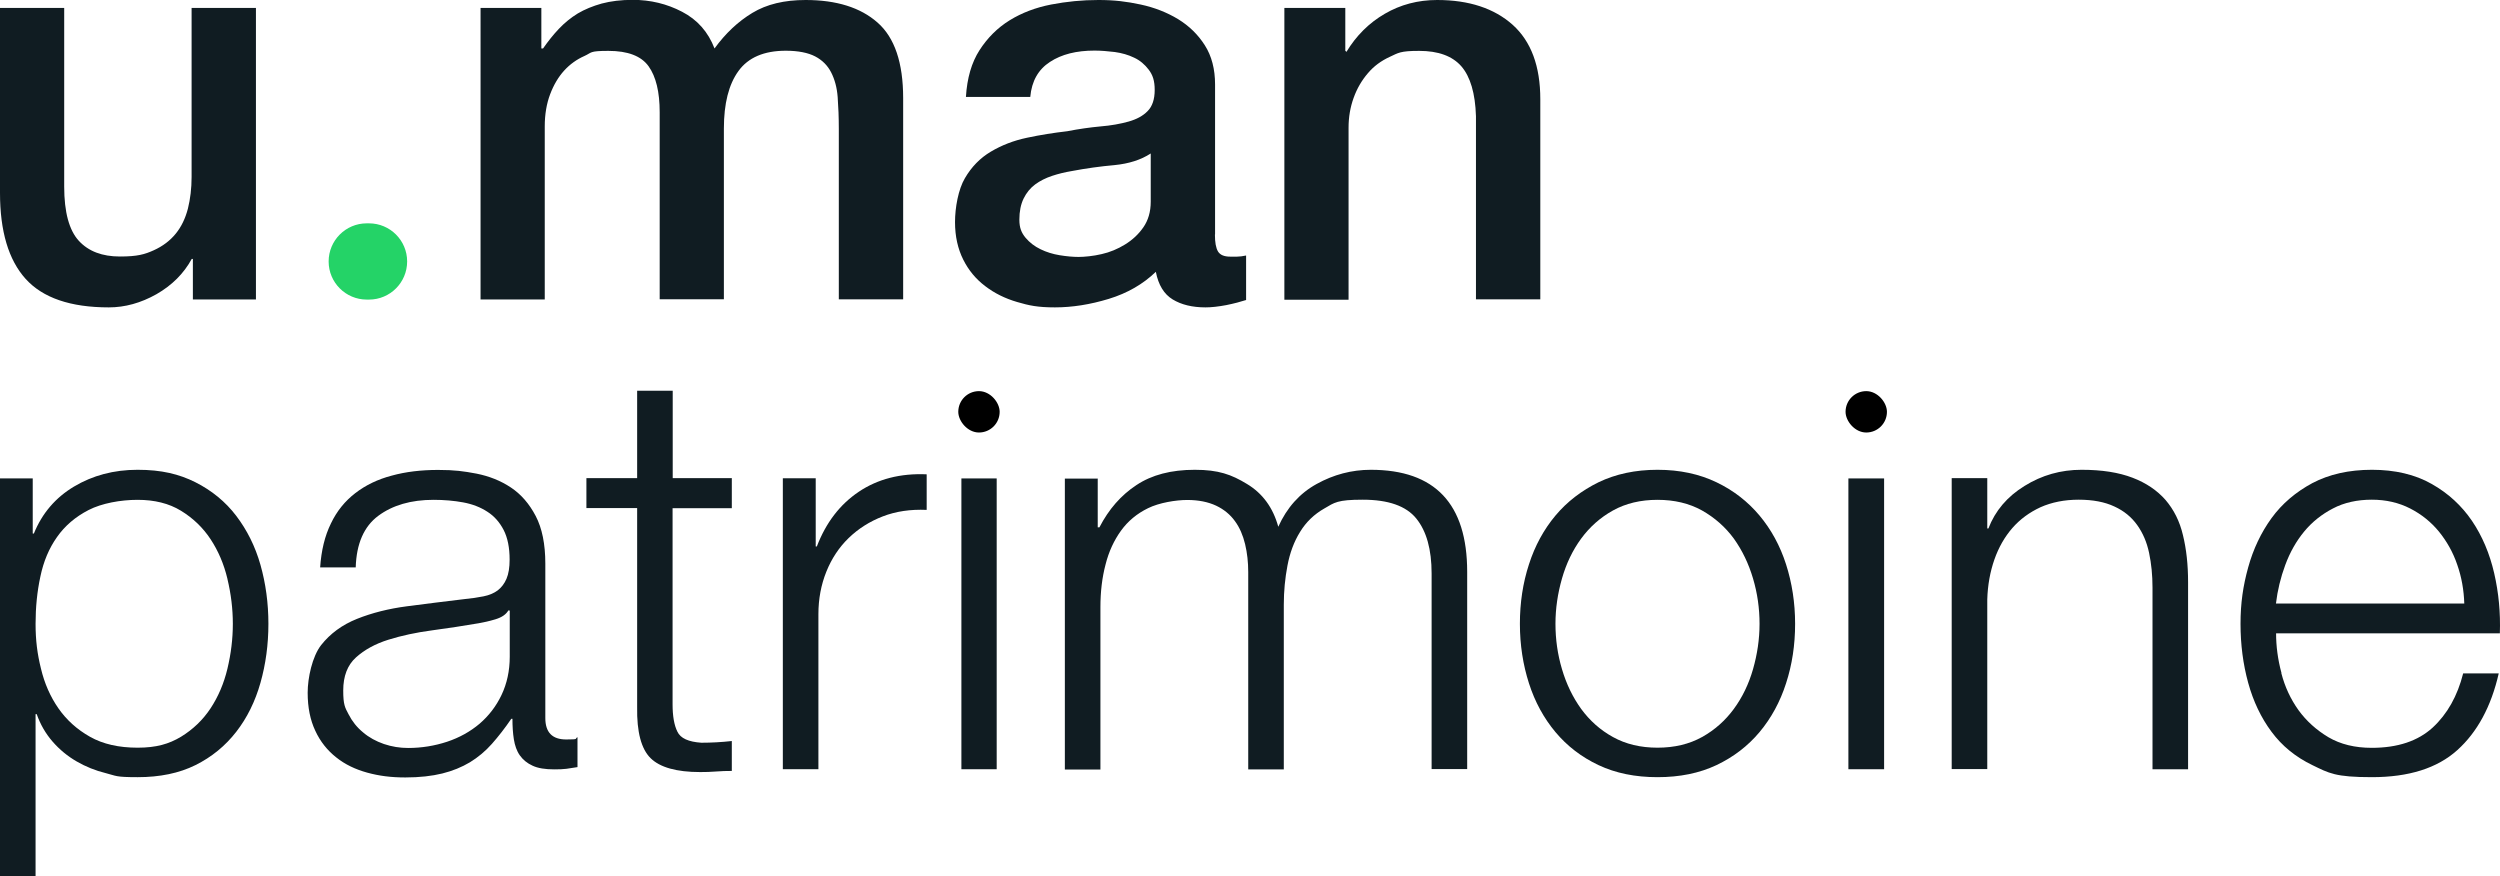
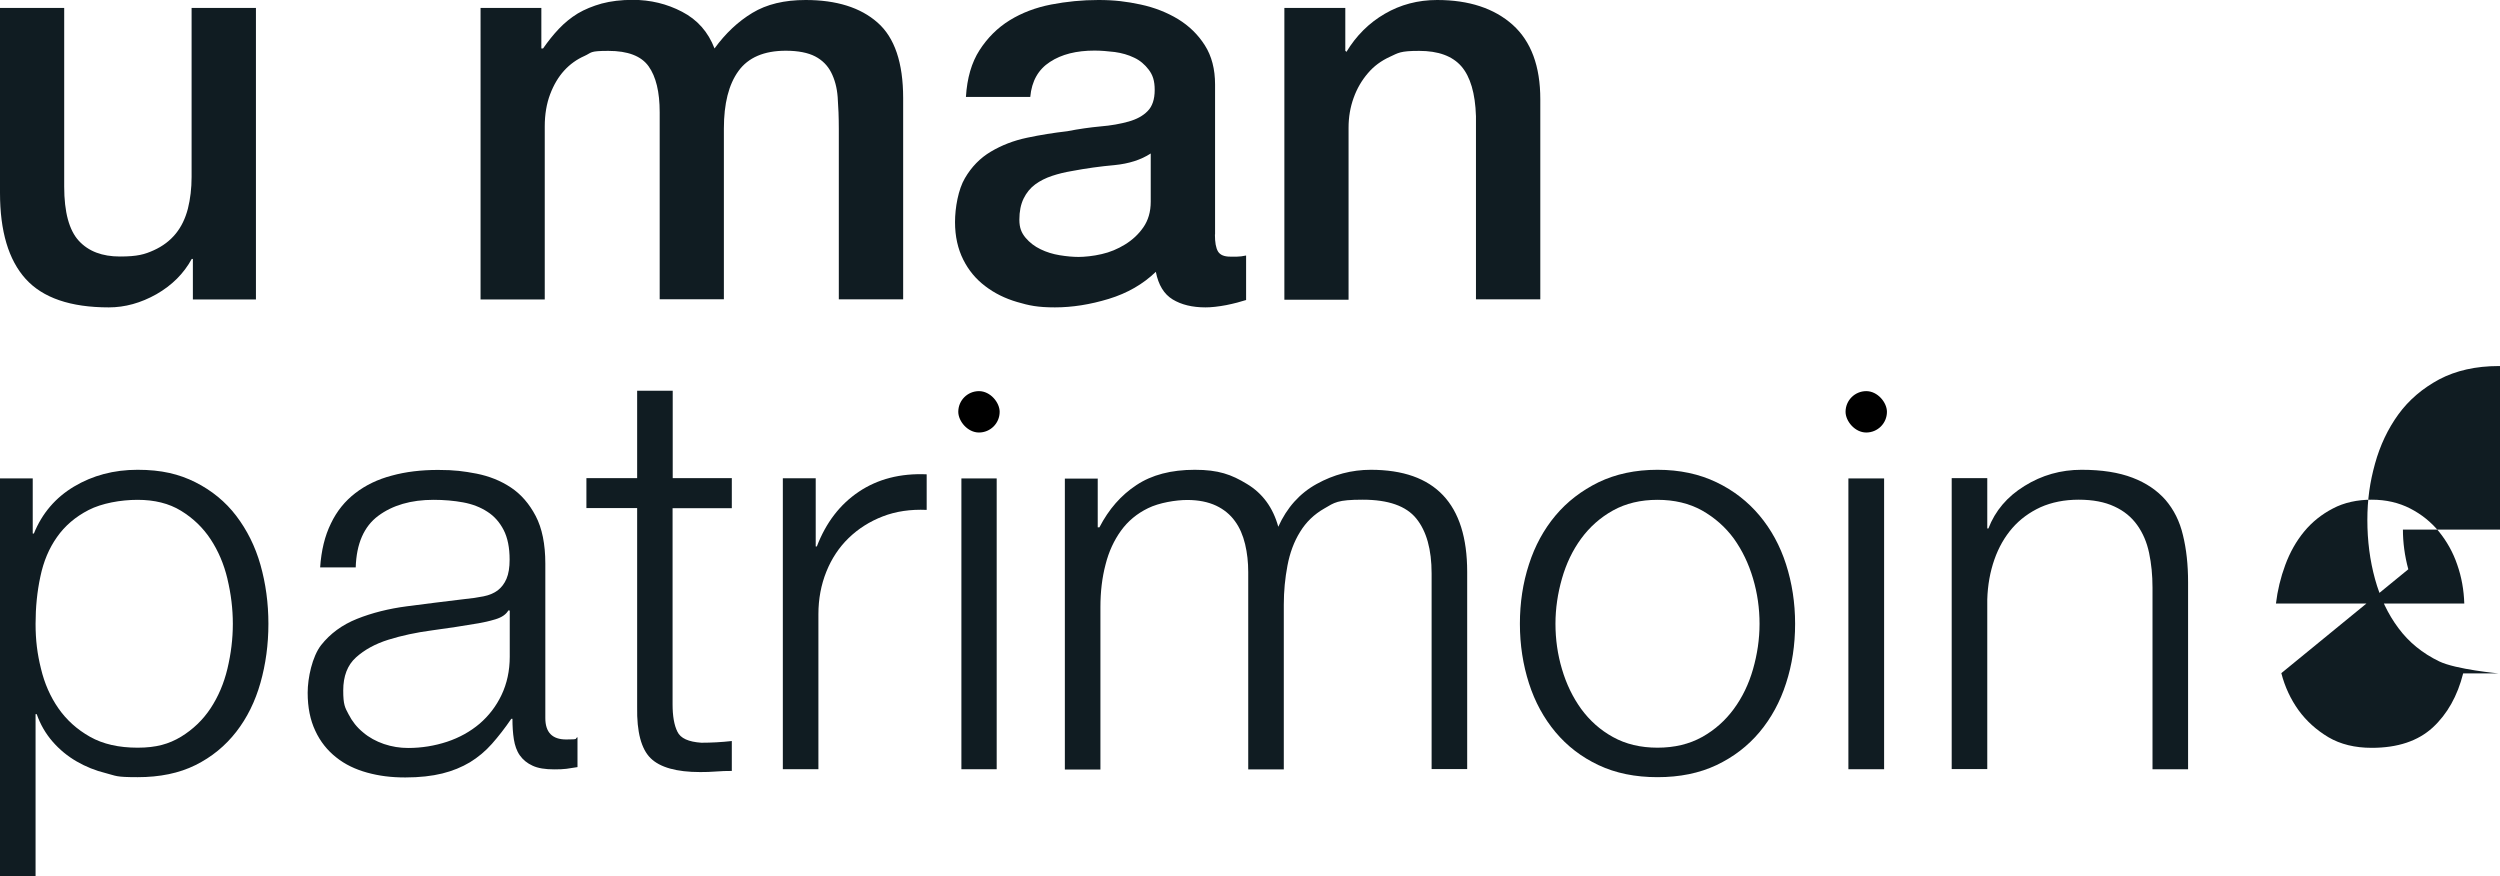
<svg xmlns="http://www.w3.org/2000/svg" id="uuid-c87c0967-b60d-4722-90b7-dd306c3bf282" viewBox="0 0 1764.1 618.4">
  <defs>
    <style>.uuid-04628575-3109-44e1-a442-0144bc1422d2{fill:#101c22;}.uuid-66b92cea-99a8-4e9f-b06b-0cfbcc042b39{fill:#24d367;}</style>
  </defs>
  <g id="uuid-22396222-d33b-446d-b129-acaf18b4dda1">
    <path class="uuid-04628575-3109-44e1-a442-0144bc1422d2" d="M180.6,211.3h-44.5v-28.6h-.8c-5.6,10.3-13.9,18.6-24.9,24.9-11,6.2-22.2,9.3-33.6,9.3-27,0-46.6-6.7-58.7-20.1C6,183.4,0,163.1,0,136.1V5.6h45.3v126.1c0,18,3.5,30.8,10.3,38.2,6.9,7.5,16.6,11.1,29,11.1s17.5-1.5,23.9-4.4c6.4-2.9,11.5-6.8,15.5-11.7,4-4.9,6.8-10.8,8.6-17.7,1.7-6.9,2.6-14.3,2.6-22.3V5.6h45.4v205.7h0Z" />
-     <path class="uuid-66b92cea-99a8-4e9f-b06b-0cfbcc042b39" d="M258.8,157.6h1.6c14.8,0,26.9,12,26.9,26.9h0c0,14.8-12,26.9-26.9,26.9h-1.6c-14.8,0-26.9-12-26.9-26.9h0c0-14.8,12-26.9,26.9-26.9h0Z" />
    <path class="uuid-04628575-3109-44e1-a442-0144bc1422d2" d="M339,5.6h43v28.6h1.2c3.5-5,7.2-9.7,11.2-13.9,4-4.2,8.4-7.8,13.3-10.8,4.9-2.9,10.5-5.2,16.9-7,6.4-1.7,13.7-2.6,21.9-2.6,12.5,0,24.1,2.8,34.8,8.4,10.8,5.6,18.4,14.2,22.9,25.9,7.7-10.6,16.6-19,26.7-25.1S553.4,0,568.5,0c21.7,0,38.7,5.3,50.7,15.9,12.1,10.6,18.1,28.4,18.1,53.3v142h-45.4v-120.1c0-8.2-.3-15.7-.8-22.5-.5-6.8-2.1-12.6-4.6-17.5-2.5-4.9-6.3-8.7-11.3-11.3-5-2.6-12-4-20.7-4-15.4,0-26.5,4.8-33.4,14.3-6.9,9.5-10.3,23-10.3,40.6v120.5h-45.3V79.2c0-14.3-2.6-25.1-7.8-32.4-5.2-7.3-14.7-10.9-28.4-10.9s-11.5,1.2-16.9,3.6c-5.4,2.4-10.2,5.8-14.3,10.3-4.1,4.5-7.4,10.1-9.9,16.7-2.5,6.6-3.8,14.2-3.8,22.7v122.1h-45.3V5.6h0Z" />
    <path class="uuid-04628575-3109-44e1-a442-0144bc1422d2" d="M857.3,165.5c0,5.6.7,9.5,2.2,12,1.5,2.4,4.3,3.6,8.6,3.6h4.8c1.9,0,4-.3,6.4-.8v31.4c-1.6.5-3.7,1.1-6.2,1.8-2.5.6-5.1,1.3-7.8,1.8-2.6.5-5.3.9-7.9,1.2-2.7.3-4.9.4-6.8.4-9.3,0-17-1.9-23.1-5.6-6.1-3.7-10.1-10.2-11.9-19.5-9,8.7-20.1,15.1-33.2,19.1s-25.8,6-38,6-18.2-1.3-26.7-3.8c-8.5-2.5-16-6.2-22.5-11.2-6.5-4.9-11.7-11.1-15.5-18.7-3.8-7.6-5.8-16.4-5.8-26.5s2.3-23.1,7-31c4.6-7.9,10.7-14.2,18.3-18.7s16-7.8,25.5-9.8c9.4-2,18.9-3.5,28.4-4.6,8.2-1.6,16-2.7,23.5-3.4,7.4-.6,14-1.8,19.7-3.4,5.7-1.6,10.2-4,13.5-7.4,3.3-3.3,5-8.3,5-14.9s-1.4-10.6-4.2-14.3c-2.8-3.7-6.2-6.6-10.3-8.5-4.1-2-8.7-3.3-13.7-4-5-.6-9.8-1-14.3-1-12.7,0-23.2,2.6-31.4,8-8.2,5.3-12.9,13.5-13.9,24.7h-45.4c.8-13.3,4-24.3,9.6-33s12.7-15.8,21.3-21.1c8.6-5.3,18.4-9,29.2-11.1,10.9-2.1,22-3.2,33.4-3.2s20,1.1,29.8,3.2c9.8,2.1,18.6,5.6,26.4,10.3,7.8,4.8,14.1,10.9,18.9,18.5,4.8,7.5,7.2,16.8,7.2,27.6v105.8h0ZM812,108.3c-6.9,4.5-15.4,7.2-25.5,8.2-10.1.9-20.2,2.3-30.2,4.2-4.8.8-9.4,1.9-13.9,3.4-4.5,1.5-8.5,3.5-11.9,6-3.4,2.5-6.2,5.9-8.2,10-2,4.1-3,9.1-3,14.9s1.5,9.3,4.4,12.8c2.9,3.4,6.4,6.1,10.6,8.1,4.1,2,8.6,3.4,13.5,4.2,4.9.8,9.4,1.2,13.3,1.2s10.5-.6,16.3-2c5.8-1.3,11.3-3.6,16.5-6.8,5.2-3.2,9.5-7.2,12.9-12.1,3.4-4.9,5.2-10.9,5.2-18.1v-33.8h0Z" />
    <path class="uuid-04628575-3109-44e1-a442-0144bc1422d2" d="M906.3,5.6h43v30.2l.8.8c6.9-11.4,15.9-20.4,27.1-26.9C988.2,3.3,1000.5,0,1014.1,0c22.5,0,40.3,5.9,53.3,17.5,13,11.7,19.5,29.2,19.5,52.5v141.2h-45.4V82c-.5-16.2-4-27.9-10.3-35.2-6.4-7.3-16.3-10.9-29.8-10.9s-14.6,1.4-20.7,4.2c-6.1,2.8-11.3,6.6-15.5,11.6-4.2,4.9-7.6,10.6-10,17.3-2.4,6.6-3.6,13.7-3.6,21.1v121.4h-45.3V5.6h0Z" />
    <path class="uuid-04628575-3109-44e1-a442-0144bc1422d2" d="M23.1,337.5v39h.8c5.8-14.3,15.3-25.4,28.4-33.2,13.1-7.8,28-11.8,44.8-11.8s29.2,3,40.8,8.8c11.5,5.8,21.2,13.7,28.8,23.7s13.4,21.5,17.1,34.6c3.7,13.1,5.6,27,5.6,41.6s-1.9,28.5-5.6,41.6c-3.7,13.1-9.4,24.7-17.1,34.6s-17.3,17.8-28.8,23.5c-11.5,5.7-25.1,8.5-40.8,8.5s-14.9-.9-22.3-2.8c-7.4-1.8-14.3-4.6-20.7-8.3-6.4-3.7-12-8.3-16.9-13.9-4.9-5.6-8.7-12.1-11.3-19.5h-.8v114.6H0v-280.9h23.1,0ZM160.5,408.5c-2.5-10.5-6.5-19.8-11.9-28-5.4-8.2-12.4-14.9-20.9-20.1-8.5-5.2-18.7-7.7-30.6-7.7s-25.3,2.4-34.6,7.2c-9.3,4.8-16.7,11.1-22.3,19.1-5.6,7.9-9.5,17.2-11.7,27.8-2.3,10.6-3.4,21.8-3.4,33.4s1.2,21.1,3.8,31.6c2.5,10.5,6.6,19.8,12.3,28,5.7,8.2,13.1,14.9,22.3,20.1,9.2,5.2,20.4,7.7,33.6,7.7s22.1-2.6,30.6-7.7c8.5-5.2,15.5-11.9,20.9-20.1,5.4-8.2,9.4-17.5,11.9-28,2.5-10.5,3.8-21,3.8-31.6s-1.3-21.1-3.8-31.6h0Z" />
    <path class="uuid-04628575-3109-44e1-a442-0144bc1422d2" d="M233.5,369.4c4.2-8.8,10-15.9,17.3-21.5s15.8-9.7,25.7-12.3c9.8-2.7,20.7-4,32.6-4s18,.9,27.1,2.6c9,1.8,17.1,5,24.3,9.8,7.2,4.8,13,11.5,17.5,20.1,4.5,8.6,6.8,19.8,6.8,33.6v109c0,10.1,4.9,15.1,14.7,15.1s5.6-.5,8-1.6v21.1c-2.9.5-5.5.9-7.8,1.2-2.3.3-5.1.4-8.6.4-6.4,0-11.5-.8-15.3-2.6-3.8-1.7-6.8-4.2-9-7.3s-3.5-7-4.2-11.3c-.7-4.4-1-9.2-1-14.5h-.8c-4.5,6.6-9.1,12.5-13.7,17.7-4.6,5.2-9.8,9.5-15.5,13-5.7,3.4-12.2,6.1-19.5,7.9-7.3,1.8-16,2.8-26.1,2.8s-18.5-1.1-26.9-3.4c-8.3-2.3-15.7-5.8-21.9-10.8-6.2-4.9-11.2-11.1-14.7-18.7-3.6-7.6-5.4-16.5-5.4-26.9s3.2-25.5,9.5-33.6c6.4-8.1,14.8-14.3,25.3-18.5,10.5-4.2,22.3-7.2,35.4-8.9,13.1-1.7,26.5-3.4,40-5,5.3-.5,9.9-1.2,13.9-2,4-.8,7.3-2.2,10-4.2,2.6-2,4.7-4.7,6.2-8.2s2.2-8,2.2-13.5c0-8.5-1.4-15.4-4.2-20.9-2.8-5.4-6.6-9.8-11.5-12.9-4.9-3.2-10.6-5.4-17.1-6.6-6.5-1.2-13.5-1.8-20.9-1.8-15.9,0-28.9,3.8-39,11.3-10.1,7.5-15.4,19.7-15.9,36.4h-25.1c.8-11.9,3.3-22.3,7.6-31h0ZM358.8,430.6c-1.6,2.9-4.6,5-9.2,6.4s-8.5,2.2-11.9,2.8c-10.6,1.8-21.5,3.5-32.8,5-11.3,1.5-21.5,3.7-30.8,6.6-9.3,2.9-16.9,7.1-22.9,12.5-6,5.4-9,13.2-9,23.3s1.2,12,3.8,16.9c2.5,4.9,5.9,9.2,10.2,12.7,4.2,3.6,9.2,6.3,14.7,8.2,5.6,1.9,11.3,2.8,17.1,2.8,9.5,0,18.7-1.5,27.5-4.4,8.7-2.9,16.4-7.2,22.9-12.7,6.5-5.6,11.7-12.3,15.5-20.3,3.8-8,5.8-17,5.8-27v-32.6h-.8,0Z" />
    <path class="uuid-04628575-3109-44e1-a442-0144bc1422d2" d="M516.4,337.5v21.1h-41.8v138.4c0,8.2,1.1,14.7,3.4,19.3,2.2,4.7,7.9,7.2,16.9,7.8,7.2,0,14.3-.4,21.5-1.2v21.1c-3.7,0-7.4.1-11.1.4-3.7.3-7.4.4-11.2.4-16.7,0-28.4-3.3-35-9.8-6.6-6.5-9.8-18.5-9.5-36v-140.5h-35.8v-21.1h35.8v-61.7h25.1v61.7h41.8Z" />
    <path class="uuid-04628575-3109-44e1-a442-0144bc1422d2" d="M575.6,337.5v48.1h.8c6.4-16.7,16.2-29.6,29.6-38.6,13.4-9,29.4-13.1,47.9-12.3v25.1c-11.4-.5-21.7,1-31,4.6-9.3,3.6-17.3,8.7-24.1,15.3-6.8,6.6-12,14.5-15.7,23.7-3.7,9.2-5.6,19.2-5.6,30v109.4h-25.1v-205.3h23.1Z" />
    <path class="uuid-04628575-3109-44e1-a442-0144bc1422d2" d="M678.4,337.6v205.2h24.9v-205.2h-24.9Z" />
    <path class="uuid-04628575-3109-44e1-a442-0144bc1422d2" d="M774.6,337.5v34.6h1.2c6.6-12.8,15.3-22.7,26.1-29.8,10.8-7.2,24.5-10.8,41.2-10.8s25.8,3.3,36.8,10c11,6.6,18.4,16.7,22.1,30.2,6.1-13.5,15.1-23.6,27.1-30.2,11.9-6.6,24.7-10,38.2-10,45.3,0,68,24,68,72v139.2h-25.1v-138c0-17-3.6-29.9-10.8-38.8-7.2-8.9-19.8-13.3-37.8-13.3s-19.9,2-27.1,6.2c-7.2,4.1-12.9,9.6-17.1,16.5-4.3,6.9-7.2,14.8-8.9,23.7-1.7,8.9-2.6,18.1-2.6,27.7v116.2h-25.1v-139.2c0-6.9-.7-13.4-2.2-19.7-1.5-6.2-3.8-11.7-7.2-16.3-3.3-4.6-7.8-8.3-13.3-10.9-5.6-2.6-12.3-4-20.3-4s-19.8,1.9-27.7,5.8c-7.8,3.8-14.2,9.1-19.1,15.9s-8.6,14.7-10.9,23.9c-2.4,9.1-3.6,19.1-3.6,30v114.6h-25.1v-205.3h23.1,0Z" />
    <path class="uuid-04628575-3109-44e1-a442-0144bc1422d2" d="M1211.2,340.3c12.1,5.8,22.2,13.7,30.4,23.5,8.2,9.8,14.5,21.3,18.7,34.4,4.2,13.1,6.4,27.1,6.4,42s-2.1,28.8-6.4,42c-4.2,13.1-10.5,24.6-18.7,34.4-8.2,9.8-18.4,17.6-30.4,23.3-12.1,5.7-25.9,8.5-41.6,8.5s-29.5-2.8-41.6-8.5c-12.1-5.7-22.2-13.5-30.4-23.3-8.2-9.8-14.5-21.3-18.7-34.4-4.2-13.1-6.4-27.1-6.4-42s2.1-28.8,6.4-42c4.2-13.1,10.5-24.6,18.7-34.4,8.2-9.8,18.4-17.6,30.4-23.5,12.1-5.8,25.9-8.8,41.6-8.8s29.5,3,41.6,8.8ZM1138.2,360.2c-9,5-16.5,11.7-22.5,19.9-6,8.2-10.5,17.6-13.5,28.1-3,10.5-4.6,21.1-4.6,32s1.5,21.6,4.6,32c3.1,10.5,7.6,19.8,13.5,28,6,8.2,13.4,14.9,22.5,19.9,9,5,19.5,7.5,31.4,7.5s22.4-2.5,31.4-7.5c9-5,16.5-11.7,22.5-19.9,6-8.2,10.5-17.5,13.5-28,3-10.5,4.6-21.1,4.6-32s-1.5-21.6-4.6-32c-3.1-10.5-7.6-19.8-13.5-28.1-6-8.2-13.5-14.8-22.5-19.9-9-5-19.5-7.5-31.4-7.5s-22.4,2.5-31.4,7.5Z" />
    <path class="uuid-04628575-3109-44e1-a442-0144bc1422d2" d="M1304.3,337.6v205.2h25.2v-205.2h-25.2Z" />
    <path class="uuid-04628575-3109-44e1-a442-0144bc1422d2" d="M1402.3,337.5v35.4h.8c4.8-12.5,13.3-22.5,25.5-30,12.2-7.6,25.6-11.4,40.2-11.4s26.3,1.9,36,5.6c9.7,3.7,17.4,9,23.3,15.7,5.8,6.8,10,15,12.3,24.9,2.4,9.8,3.6,20.8,3.6,33v132.1h-25.1v-128.1c0-8.8-.8-16.9-2.4-24.5-1.6-7.6-4.4-14.1-8.4-19.7-4-5.6-9.3-10-16.1-13.1-6.8-3.2-15.2-4.8-25.2-4.8s-19,1.8-26.9,5.3c-7.8,3.6-14.5,8.5-19.9,14.7-5.4,6.2-9.7,13.7-12.7,22.3-3,8.6-4.7,18-5,28.1v119.7h-25.1v-205.3h25.1Z" />
-     <path class="uuid-04628575-3109-44e1-a442-0144bc1422d2" d="M1609.8,475c2.5,9.7,6.6,18.4,12.1,26.1,5.6,7.7,12.6,14,21.1,19.1,8.5,5,18.7,7.5,30.6,7.5,18.3,0,32.6-4.8,43-14.3,10.3-9.5,17.5-22.3,21.5-38.2h25.1c-5.3,23.3-15.1,41.4-29.2,54.1-14.2,12.8-34.3,19.1-60.3,19.1s-30.2-2.8-42-8.5c-11.8-5.7-21.4-13.5-28.8-23.5-7.4-9.9-12.9-21.5-16.5-34.6-3.6-13.1-5.4-27-5.4-41.6s1.8-26.8,5.4-39.8c3.6-13,9.1-24.6,16.5-34.8,7.4-10.2,17.1-18.4,28.8-24.7,11.8-6.2,25.8-9.4,42-9.4s30.5,3.3,42.2,10c11.7,6.6,21.1,15.3,28.4,26,7.3,10.8,12.5,23.1,15.7,37,3.2,13.9,4.5,28,4,42.4h-157.9c0,9,1.2,18.4,3.8,28h0ZM1733.9,398.4c-3-8.8-7.4-16.5-12.9-23.3-5.6-6.8-12.3-12.2-20.3-16.3-8-4.1-17-6.2-27.1-6.2s-19.5,2-27.4,6.2c-7.9,4.1-14.7,9.5-20.3,16.3-5.6,6.8-10,14.6-13.3,23.5-3.3,8.9-5.5,18-6.6,27.3h132.9c-.3-9.5-1.9-18.7-5-27.5h0Z" />
+     <path class="uuid-04628575-3109-44e1-a442-0144bc1422d2" d="M1609.8,475c2.5,9.7,6.6,18.4,12.1,26.1,5.6,7.7,12.6,14,21.1,19.1,8.5,5,18.7,7.5,30.6,7.5,18.3,0,32.6-4.8,43-14.3,10.3-9.5,17.5-22.3,21.5-38.2h25.1s-30.2-2.8-42-8.5c-11.8-5.7-21.4-13.5-28.8-23.5-7.4-9.9-12.9-21.5-16.5-34.6-3.6-13.1-5.4-27-5.4-41.6s1.8-26.8,5.4-39.8c3.6-13,9.1-24.6,16.5-34.8,7.4-10.2,17.1-18.4,28.8-24.7,11.8-6.2,25.8-9.4,42-9.4s30.5,3.3,42.2,10c11.7,6.6,21.1,15.3,28.4,26,7.3,10.8,12.5,23.1,15.7,37,3.2,13.9,4.5,28,4,42.4h-157.9c0,9,1.2,18.4,3.8,28h0ZM1733.9,398.4c-3-8.8-7.4-16.5-12.9-23.3-5.6-6.8-12.3-12.2-20.3-16.3-8-4.1-17-6.2-27.1-6.2s-19.5,2-27.4,6.2c-7.9,4.1-14.7,9.5-20.3,16.3-5.6,6.8-10,14.6-13.3,23.5-3.3,8.9-5.5,18-6.6,27.3h132.9c-.3-9.5-1.9-18.7-5-27.5h0Z" />
    <rect x="676.2" y="276" width="29.2" height="29.2" rx="14.6" ry="14.6" />
    <rect x="1302.3" y="276" width="29.2" height="29.2" rx="14.6" ry="14.6" />
  </g>
</svg>